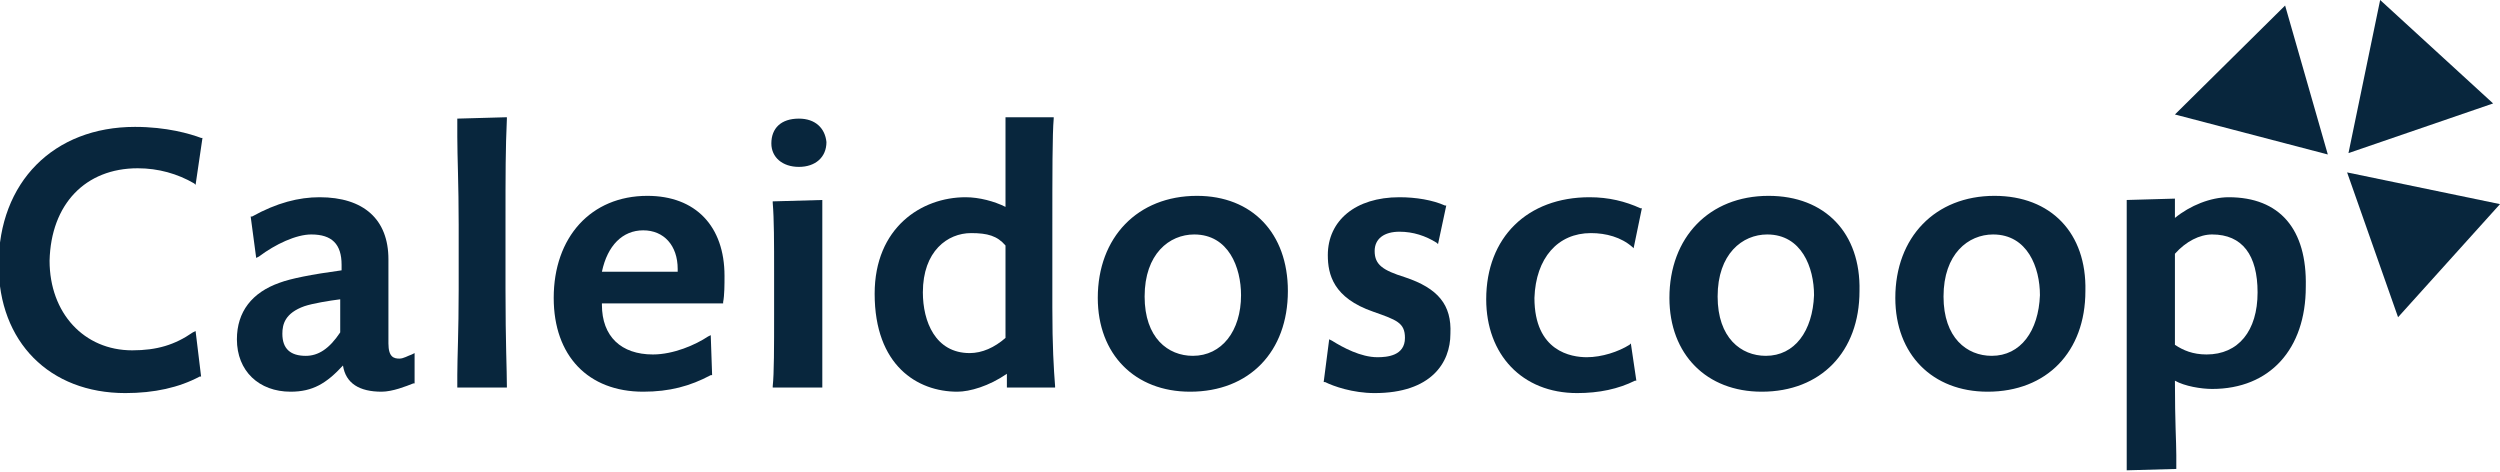
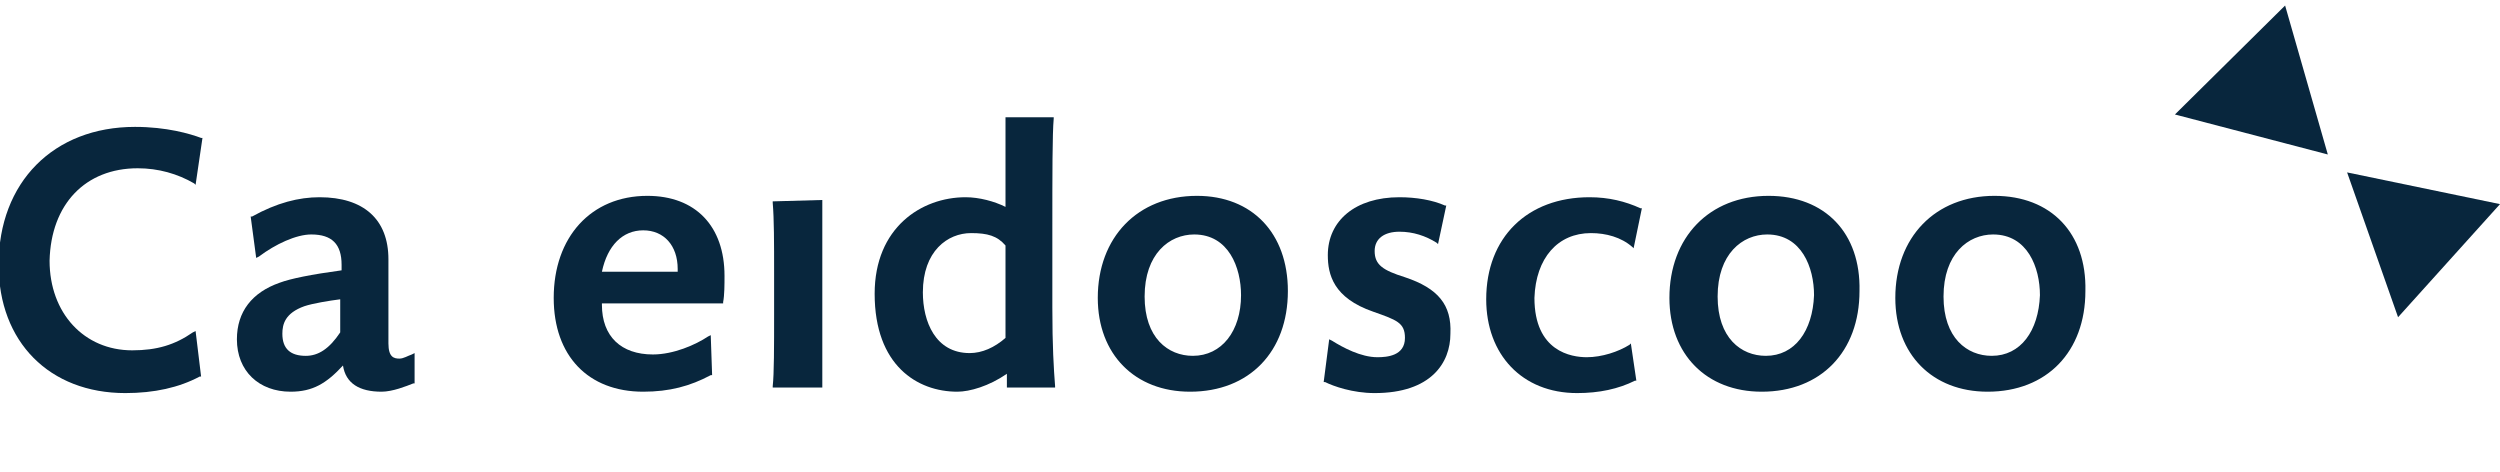
<svg xmlns="http://www.w3.org/2000/svg" width="159" height="30" viewBox="0 0 159 30" fill="none">
-   <path d="M151.378 0L149.363 9.737L158.562 6.579L151.378 0Z" fill="#08263D" />
  <path d="M148.049 9.825L138.325 7.281L145.333 0.351L148.049 9.825Z" fill="#08263D" />
  <path d="M149.276 10.965L159 12.982L152.517 20.175L149.276 10.965Z" fill="#08263D" />
  <path d="M8.76 10.702C10.074 10.702 11.3 11.053 12.352 11.667L12.439 11.755L12.877 8.772H12.79C12.089 8.509 10.6 8.07 8.585 8.07C3.416 8.07 -0.088 11.579 -0.088 16.842C-0.088 21.755 3.153 25 7.972 25C9.811 25 11.388 24.649 12.702 23.948H12.79L12.439 21.053L12.264 21.14C11.125 21.93 9.986 22.281 8.41 22.281C5.344 22.281 3.153 19.912 3.153 16.579C3.241 12.983 5.431 10.702 8.76 10.702Z" fill="#08263D" />
  <path d="M25.405 22.807C25.054 22.807 24.704 22.719 24.704 21.842V16.491C24.704 13.947 23.127 12.544 20.324 12.544C19.009 12.544 17.608 12.895 16.031 13.772H15.943L16.294 16.404L16.469 16.316C17.52 15.526 18.834 14.912 19.798 14.912C21.112 14.912 21.725 15.526 21.725 16.842V17.193C19.798 17.456 18.484 17.719 17.783 17.983C16.031 18.597 15.067 19.825 15.067 21.579C15.067 23.597 16.469 24.912 18.484 24.912C19.886 24.912 20.762 24.386 21.813 23.246C21.988 24.386 22.864 24.912 24.266 24.912C24.967 24.912 25.843 24.561 26.281 24.386H26.368V22.456L26.193 22.544C25.93 22.632 25.667 22.807 25.405 22.807ZM19.448 22.632C18.484 22.632 17.958 22.193 17.958 21.228C17.958 20.614 18.134 19.912 19.36 19.474C19.886 19.298 20.937 19.123 21.638 19.035V21.14C20.937 22.193 20.236 22.632 19.448 22.632Z" fill="#08263D" />
-   <path d="M32.238 7.544V7.456L29.084 7.544V7.631C29.084 7.982 29.084 8.333 29.084 8.684C29.084 10 29.172 11.667 29.172 14.298V18.421C29.172 21.14 29.084 22.719 29.084 23.86C29.084 24.123 29.084 24.298 29.084 24.561V24.649H32.238V24.561C32.238 23.509 32.15 21.842 32.15 18.421V14.298C32.15 10.877 32.15 9.561 32.238 7.544Z" fill="#08263D" />
  <path d="M41.173 12.456C37.582 12.456 35.216 15.088 35.216 18.947C35.216 22.631 37.406 24.912 40.91 24.912C42.575 24.912 43.889 24.561 45.203 23.86H45.291L45.203 21.316L45.028 21.403C44.239 21.93 42.838 22.544 41.524 22.544C39.509 22.544 38.282 21.403 38.282 19.386V19.298H45.992V19.21C46.079 18.772 46.079 18.07 46.079 17.544C46.079 14.386 44.239 12.456 41.173 12.456ZM40.91 14.649C42.225 14.649 43.101 15.614 43.101 17.105C43.101 17.193 43.101 17.193 43.101 17.193C43.101 17.193 43.101 17.193 43.101 17.281H38.282C38.633 15.614 39.596 14.649 40.91 14.649Z" fill="#08263D" />
-   <path d="M50.81 7.544C49.671 7.544 49.058 8.158 49.058 9.123C49.058 10 49.758 10.614 50.81 10.614C51.861 10.614 52.562 10 52.562 9.035C52.474 8.158 51.861 7.544 50.81 7.544Z" fill="#08263D" />
  <path d="M52.299 19.825V17.281C52.299 16.316 52.299 15.526 52.299 14.737C52.299 14.035 52.299 13.421 52.299 12.807V12.719L49.145 12.807V12.895C49.233 13.947 49.233 15.438 49.233 17.368V20C49.233 22.017 49.233 23.772 49.145 24.561V24.649H52.299V24.561C52.299 23.596 52.299 22.105 52.299 19.825Z" fill="#08263D" />
  <path d="M66.929 19.561V14.649C66.929 11.053 66.929 8.509 67.016 7.544V7.456H63.95V7.544C63.95 8.246 63.95 9.824 63.95 13.158C63.249 12.807 62.286 12.544 61.41 12.544C58.606 12.544 55.628 14.474 55.628 18.684C55.628 23.245 58.344 24.912 60.884 24.912C61.673 24.912 62.899 24.561 64.038 23.772V24.649H67.104V24.561C67.016 23.421 66.929 22.017 66.929 19.561ZM61.673 22.456C59.483 22.456 58.694 20.439 58.694 18.596C58.694 15.965 60.271 14.825 61.76 14.825C62.811 14.825 63.425 15 63.95 15.614V21.491C63.249 22.105 62.461 22.456 61.673 22.456Z" fill="#08263D" />
  <path d="M76.127 12.456C72.36 12.456 69.819 15.088 69.819 18.947C69.819 22.544 72.185 24.912 75.689 24.912C79.456 24.912 81.909 22.368 81.909 18.509C81.909 14.825 79.631 12.456 76.127 12.456ZM75.864 22.631C74.287 22.631 72.798 21.491 72.798 18.86C72.798 16.14 74.375 14.912 75.952 14.912C78.142 14.912 78.93 17.017 78.93 18.772C78.93 21.052 77.704 22.631 75.864 22.631Z" fill="#08263D" />
  <path d="M89.355 17.632C87.954 17.193 87.428 16.842 87.428 15.965C87.428 15.175 88.041 14.737 89.005 14.737C89.881 14.737 90.669 15 91.37 15.439L91.458 15.526L91.983 13.07H91.896C91.107 12.719 90.056 12.544 89.005 12.544C86.201 12.544 84.449 14.035 84.449 16.228C84.449 17.456 84.8 18.948 87.34 19.825C88.829 20.351 89.355 20.526 89.355 21.491C89.355 22.632 88.216 22.719 87.603 22.719C86.552 22.719 85.413 22.105 84.712 21.667L84.537 21.579L84.186 24.298H84.274C84.8 24.561 86.026 25 87.428 25C91.02 25 92.246 23.07 92.246 21.228C92.334 19.386 91.458 18.333 89.355 17.632Z" fill="#08263D" />
  <path d="M101.181 14.825C102.145 14.825 103.109 15.088 103.809 15.702L103.897 15.79L104.423 13.246H104.335C103.371 12.807 102.32 12.544 101.094 12.544C97.151 12.544 94.523 15.088 94.523 19.035C94.523 22.544 96.801 25 100.305 25C101.707 25 102.933 24.737 103.985 24.211H104.072L103.722 21.842L103.634 21.93C102.933 22.369 101.882 22.719 100.918 22.719C99.955 22.719 97.59 22.369 97.59 18.948C97.677 16.404 99.079 14.825 101.181 14.825Z" fill="#08263D" />
  <path d="M112.482 12.456C108.715 12.456 106.175 15.088 106.175 18.947C106.175 22.544 108.54 24.912 112.044 24.912C115.811 24.912 118.264 22.368 118.264 18.509C118.352 14.825 116.074 12.456 112.482 12.456ZM112.307 22.631C110.73 22.631 109.241 21.491 109.241 18.86C109.241 16.14 110.818 14.912 112.395 14.912C114.585 14.912 115.373 17.017 115.373 18.772C115.286 21.052 114.147 22.631 112.307 22.631Z" fill="#08263D" />
  <path d="M126.849 12.456C123.082 12.456 120.542 15.088 120.542 18.947C120.542 22.544 122.907 24.912 126.411 24.912C130.178 24.912 132.631 22.368 132.631 18.509C132.719 14.825 130.441 12.456 126.849 12.456ZM126.674 22.631C125.097 22.631 123.608 21.491 123.608 18.86C123.608 16.14 125.185 14.912 126.762 14.912C128.952 14.912 129.74 17.017 129.74 18.772C129.653 21.052 128.514 22.631 126.674 22.631Z" fill="#08263D" />
-   <path d="M141.742 12.544C140.603 12.544 139.289 13.07 138.325 13.86V12.632L135.259 12.719V12.807C135.259 13.772 135.259 15.263 135.259 16.579V24.912C135.259 26.842 135.259 27.895 135.259 29.211V29.912L138.413 29.825V29.737C138.413 29.474 138.413 29.211 138.413 28.948C138.413 28.07 138.325 26.93 138.325 24.211C138.939 24.561 139.99 24.737 140.691 24.737C144.37 24.737 146.648 22.193 146.648 18.246C146.735 14.562 144.983 12.544 141.742 12.544ZM138.325 16.14C139.026 15.351 139.902 14.912 140.691 14.912C142.618 14.912 143.582 16.228 143.582 18.597C143.582 21.053 142.355 22.544 140.34 22.544C139.464 22.544 138.851 22.281 138.325 21.93V16.14Z" fill="#08263D" />
</svg>